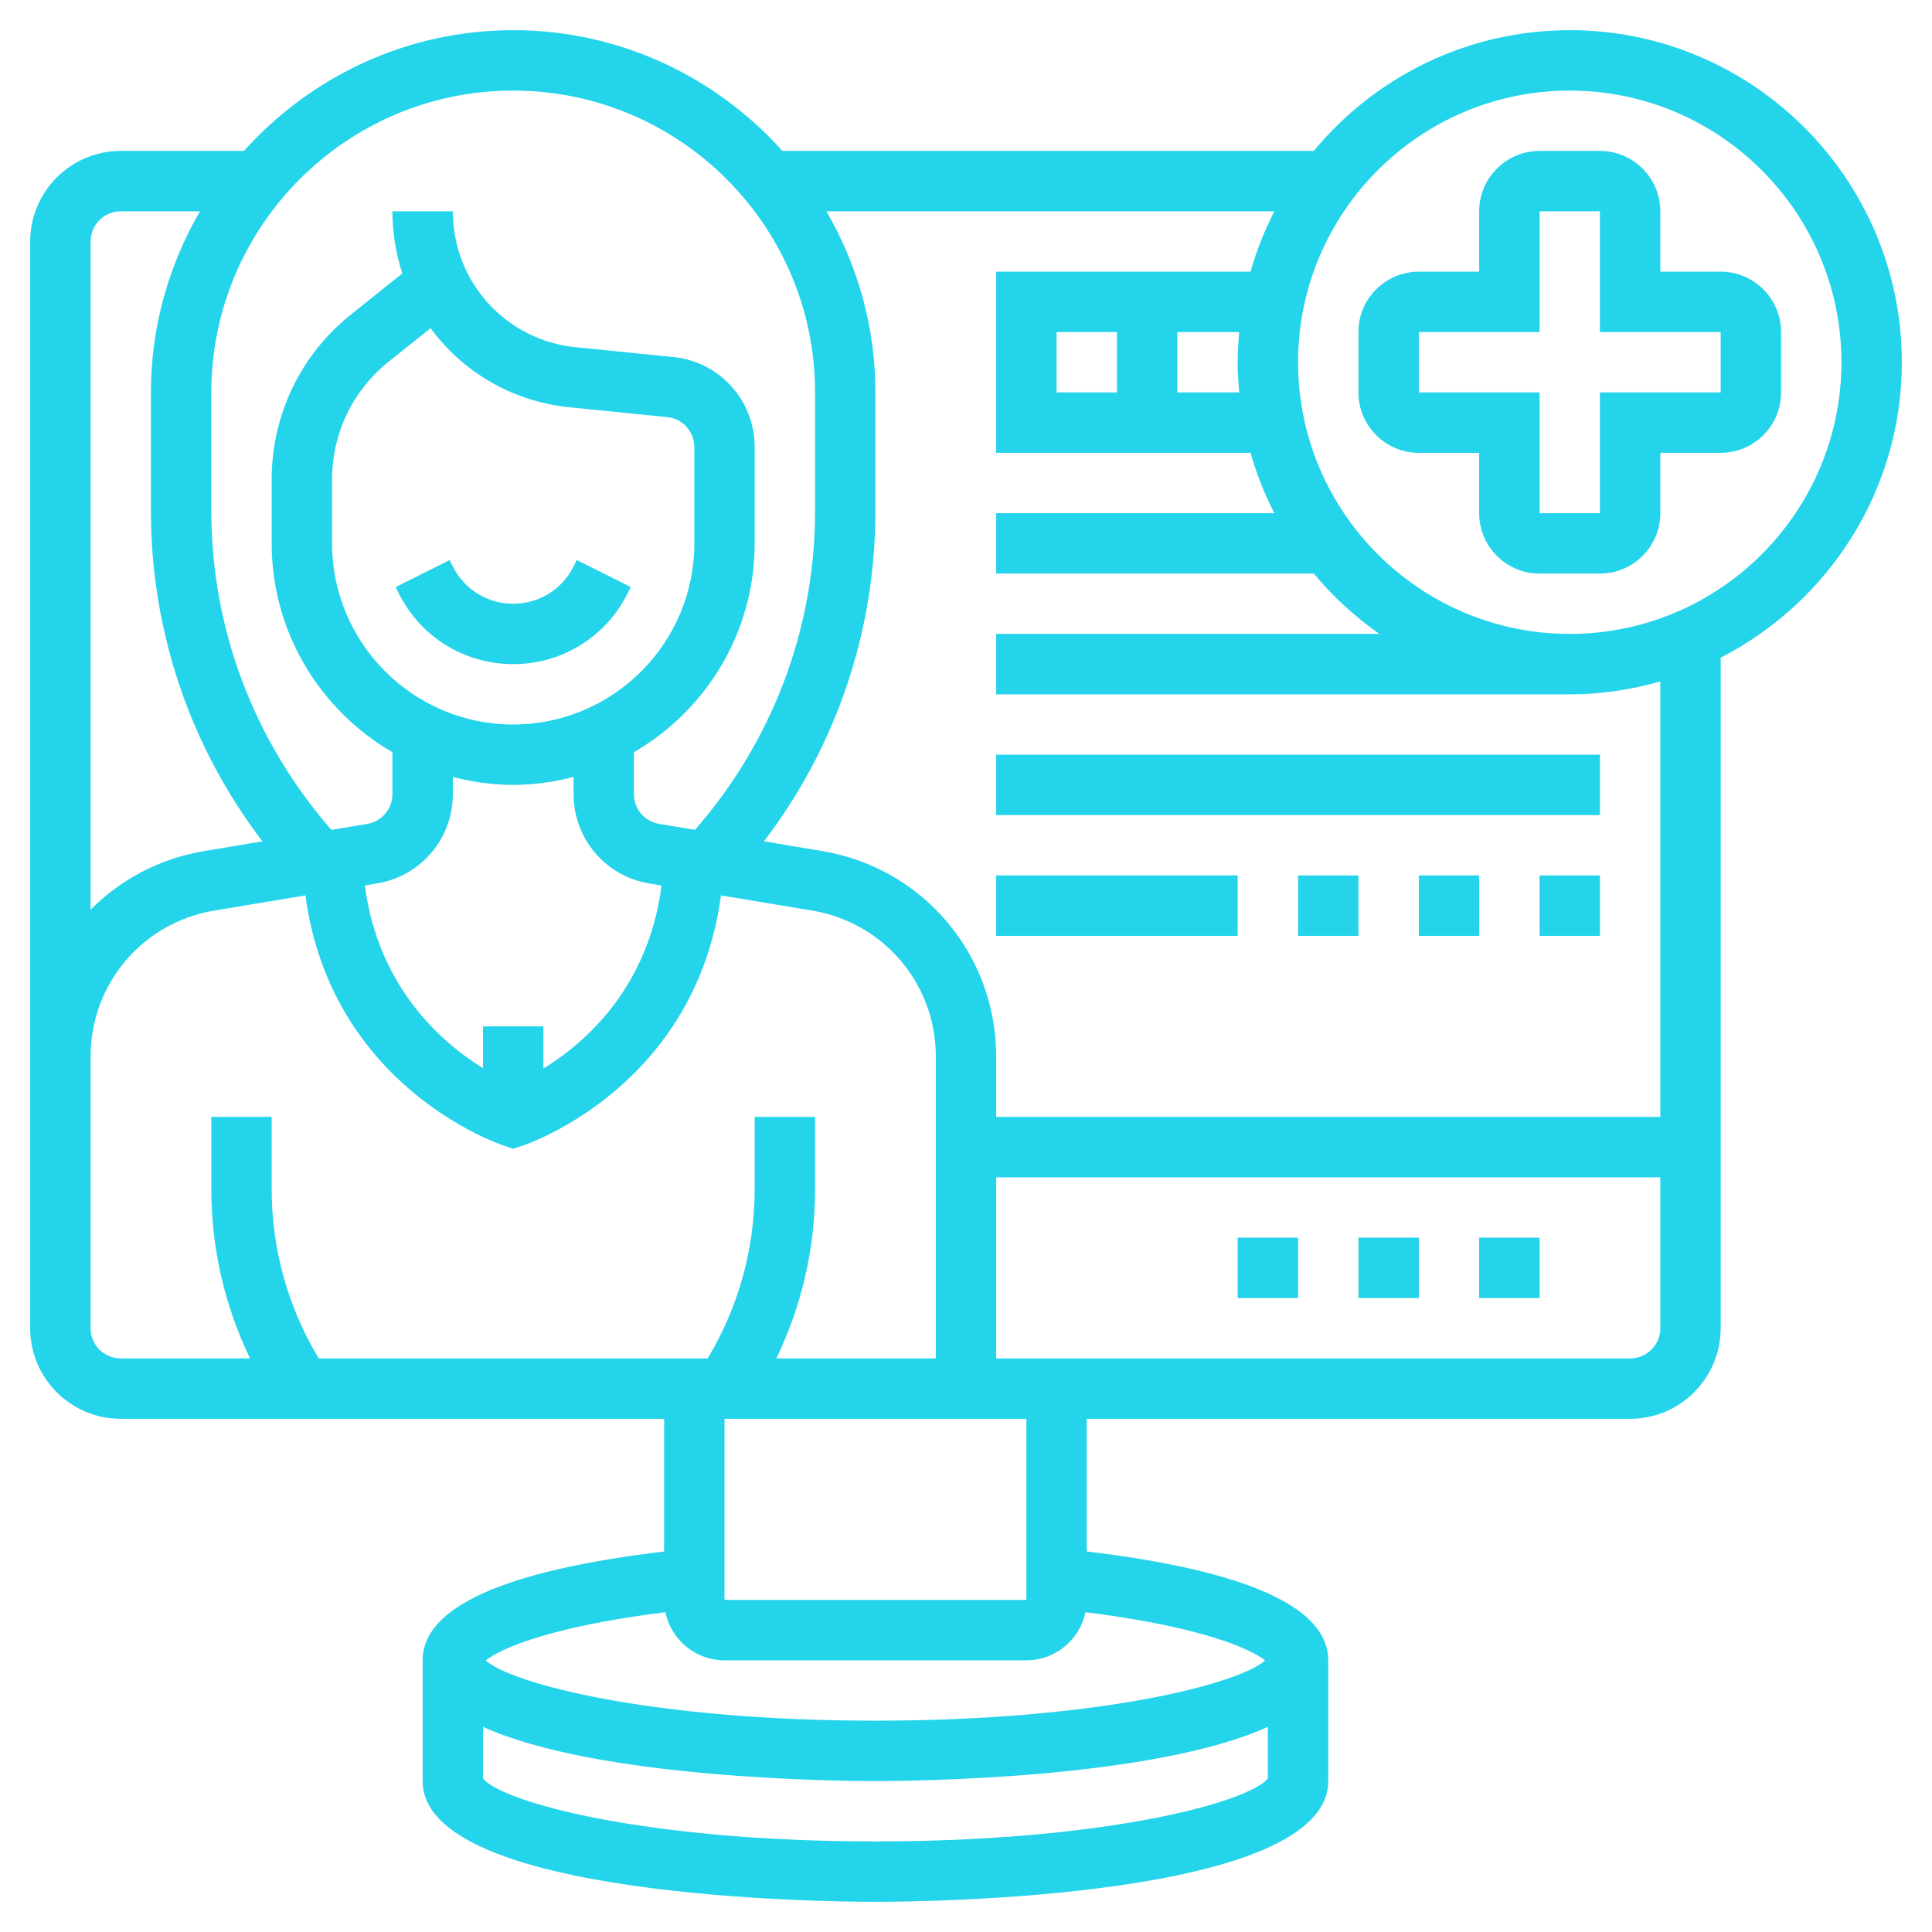
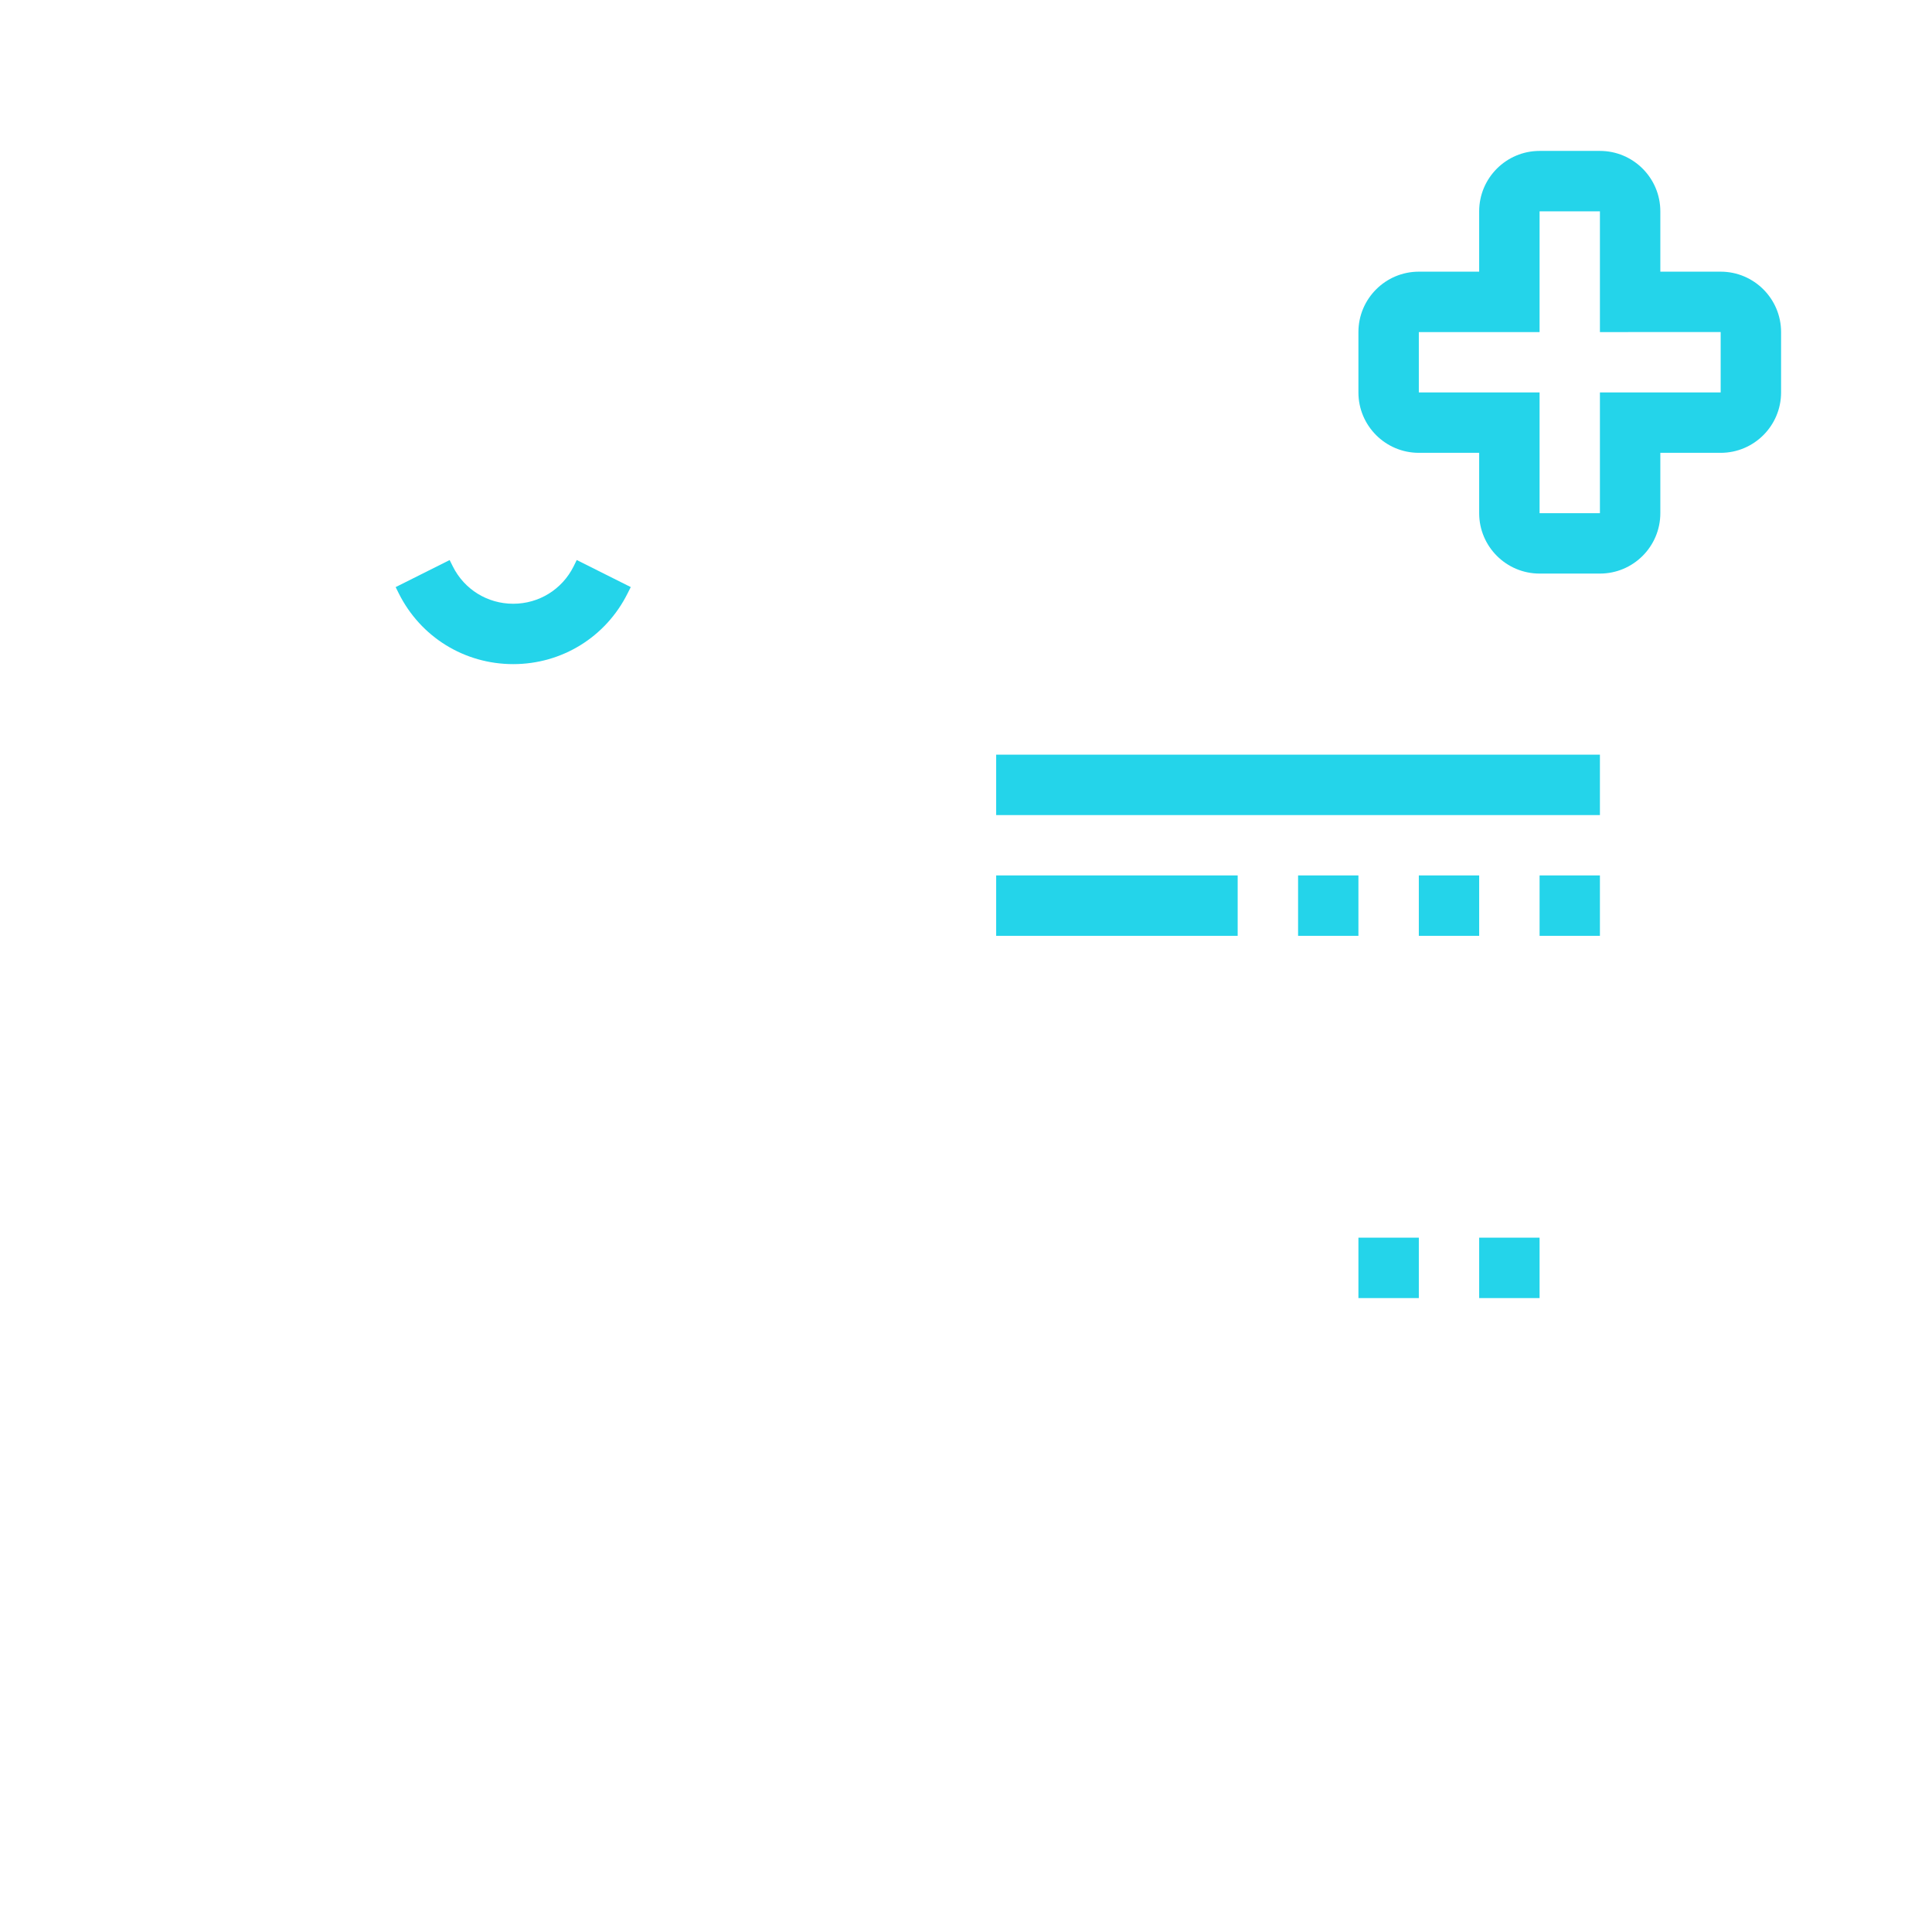
<svg xmlns="http://www.w3.org/2000/svg" width="52" height="52" viewBox="0 0 52 52" fill="none">
  <path d="M46.312 7.312H44.688V5.688C44.688 4.791 43.959 4.062 43.062 4.062H41.438C40.541 4.062 39.812 4.791 39.812 5.688V7.312H38.188C37.291 7.312 36.562 8.041 36.562 8.938V10.562C36.562 11.459 37.291 12.188 38.188 12.188H39.812V13.812C39.812 14.709 40.541 15.438 41.438 15.438H43.062C43.959 15.438 44.688 14.709 44.688 13.812V12.188H46.312C47.209 12.188 47.938 11.459 47.938 10.562V8.938C47.938 8.041 47.209 7.312 46.312 7.312ZM46.312 10.562H43.062V13.812H41.438V10.562H38.188V8.938H41.438V5.688H43.062V8.938L46.312 8.937V10.562Z" fill="#24D4EA" />
-   <path d="M51.188 9.75C51.188 4.822 47.178 0.812 42.25 0.812C39.481 0.812 37.002 2.079 35.361 4.062H21.059C19.273 2.074 16.69 0.812 13.812 0.812C10.935 0.812 8.352 2.074 6.566 4.062H3.25C1.906 4.062 0.812 5.156 0.812 6.5V35.75C0.812 37.094 1.906 38.188 3.25 38.188H17.875V41.758C13.563 42.274 11.375 43.257 11.375 44.688V47.938C11.375 51.096 22.315 51.188 23.562 51.188C24.81 51.188 35.75 51.096 35.75 47.938V44.688C35.75 43.257 33.562 42.274 29.25 41.758V38.188H43.875C45.219 38.188 46.312 37.094 46.312 35.75V17.701C49.202 16.218 51.188 13.214 51.188 9.75ZM13.812 2.438C18.293 2.438 21.938 6.082 21.938 10.562V13.755C21.938 16.929 20.786 19.954 18.705 22.336L17.741 22.175C17.348 22.11 17.062 21.773 17.062 21.374V20.246C19.002 19.12 20.312 17.025 20.312 14.625V12.033C20.312 10.775 19.368 9.733 18.118 9.609L15.498 9.346C13.61 9.157 12.188 7.584 12.188 5.688H10.562C10.562 6.271 10.656 6.832 10.829 7.359L9.447 8.464C8.091 9.549 7.312 11.168 7.312 12.906V14.625C7.312 17.024 8.623 19.12 10.562 20.246V21.374C10.562 21.773 10.277 22.11 9.883 22.175L8.92 22.336C6.84 19.954 5.688 16.929 5.688 13.755V10.562C5.688 6.082 9.332 2.438 13.812 2.438ZM13 27.625V28.752C11.863 28.044 10.178 26.561 9.82 23.832L10.151 23.777C11.33 23.581 12.188 22.57 12.188 21.374V20.911C12.708 21.046 13.25 21.125 13.812 21.125C14.375 21.125 14.917 21.046 15.438 20.911V21.374C15.438 22.571 16.295 23.582 17.474 23.778L17.806 23.833C17.448 26.582 15.765 28.06 14.625 28.76V27.625H13ZM13.812 19.5C11.124 19.5 8.938 17.314 8.938 14.625V12.906C8.938 11.665 9.493 10.509 10.462 9.734L11.589 8.833C12.449 10.003 13.783 10.808 15.336 10.963L17.956 11.226C18.373 11.267 18.688 11.615 18.688 12.033V14.625C18.688 17.314 16.501 19.5 13.812 19.5ZM2.438 6.5C2.438 6.051 2.802 5.688 3.25 5.688H5.382C4.548 7.123 4.062 8.786 4.062 10.562V13.755C4.062 16.993 5.12 20.098 7.063 22.645L5.499 22.906C4.296 23.106 3.241 23.675 2.438 24.485V6.5ZM2.438 35.75V28.438C2.438 26.483 3.837 24.83 5.766 24.508L8.22 24.1C8.909 29.218 13.356 30.767 13.556 30.834L13.812 30.919L14.069 30.834C14.269 30.768 18.715 29.218 19.405 24.1L21.859 24.508C23.788 24.83 25.188 26.483 25.188 28.438V36.562H20.894C21.578 35.147 21.938 33.598 21.938 32.008V30.062H20.312V32.008C20.312 33.622 19.873 35.186 19.047 36.562H8.578C7.752 35.185 7.312 33.622 7.312 32.008V30.062H5.688V32.008C5.688 33.598 6.047 35.147 6.731 36.562H3.25C2.802 36.562 2.438 36.199 2.438 35.75ZM23.562 49.562C17.318 49.562 13.485 48.492 13 47.866V46.479C16.095 47.884 22.616 47.938 23.562 47.938C24.509 47.938 31.03 47.884 34.125 46.479V47.866C33.64 48.492 29.807 49.562 23.562 49.562ZM23.562 46.312C17.564 46.312 13.79 45.324 13.072 44.692C13.432 44.394 14.749 43.787 17.908 43.392C18.062 44.13 18.717 44.688 19.5 44.688H27.625C28.408 44.688 29.063 44.13 29.216 43.392C32.375 43.788 33.692 44.395 34.052 44.692C33.335 45.324 29.561 46.312 23.562 46.312ZM27.625 43.062H19.5V38.188H27.625V43.062ZM43.875 36.562H26.812V31.688H44.688V35.75C44.688 36.199 44.323 36.562 43.875 36.562ZM44.688 30.062H26.812V28.438C26.812 25.685 24.841 23.359 22.126 22.905L20.562 22.644C22.505 20.097 23.562 16.993 23.562 13.755V10.562C23.562 8.786 23.077 7.123 22.243 5.688H34.299C34.035 6.203 33.819 6.745 33.659 7.312H26.812V12.188H33.659C33.819 12.755 34.035 13.297 34.299 13.812H26.812V15.438H35.361C35.873 16.056 36.469 16.6 37.127 17.062H26.812V18.688H42.25C43.096 18.688 43.912 18.562 44.688 18.341V30.062ZM33.354 10.562H31.688V8.938H33.354C33.33 9.206 33.312 9.475 33.312 9.75C33.312 10.025 33.33 10.294 33.354 10.562ZM28.438 10.562V8.938H30.062V10.562H28.438ZM42.25 17.062C38.218 17.062 34.938 13.782 34.938 9.75C34.938 5.718 38.218 2.438 42.25 2.438C46.282 2.438 49.562 5.718 49.562 9.75C49.562 13.782 46.282 17.062 42.25 17.062Z" fill="#24D4EA" />
  <path d="M15.438 15.246C15.128 15.865 14.506 16.25 13.813 16.25C13.12 16.25 12.497 15.865 12.188 15.246L12.102 15.074L10.649 15.802L10.734 15.973C11.321 17.146 12.5 17.875 13.813 17.875C15.125 17.875 16.305 17.146 16.891 15.972L16.977 15.801L15.523 15.073L15.438 15.246Z" fill="#24D4EA" />
  <path d="M39.812 33.312H41.438V34.938H39.812V33.312Z" fill="#24D4EA" />
  <path d="M36.562 33.312H38.188V34.938H36.562V33.312Z" fill="#24D4EA" />
-   <path d="M33.312 33.312H34.938V34.938H33.312V33.312Z" fill="#24D4EA" />
  <path d="M41.438 23.562H43.062V25.188H41.438V23.562Z" fill="#24D4EA" />
  <path d="M38.188 23.562H39.812V25.188H38.188V23.562Z" fill="#24D4EA" />
  <path d="M34.938 23.562H36.562V25.188H34.938V23.562Z" fill="#24D4EA" />
  <path d="M26.812 23.562H33.312V25.188H26.812V23.562Z" fill="#24D4EA" />
  <path d="M26.812 20.312H43.062V21.938H26.812V20.312Z" fill="#24D4EA" />
</svg>